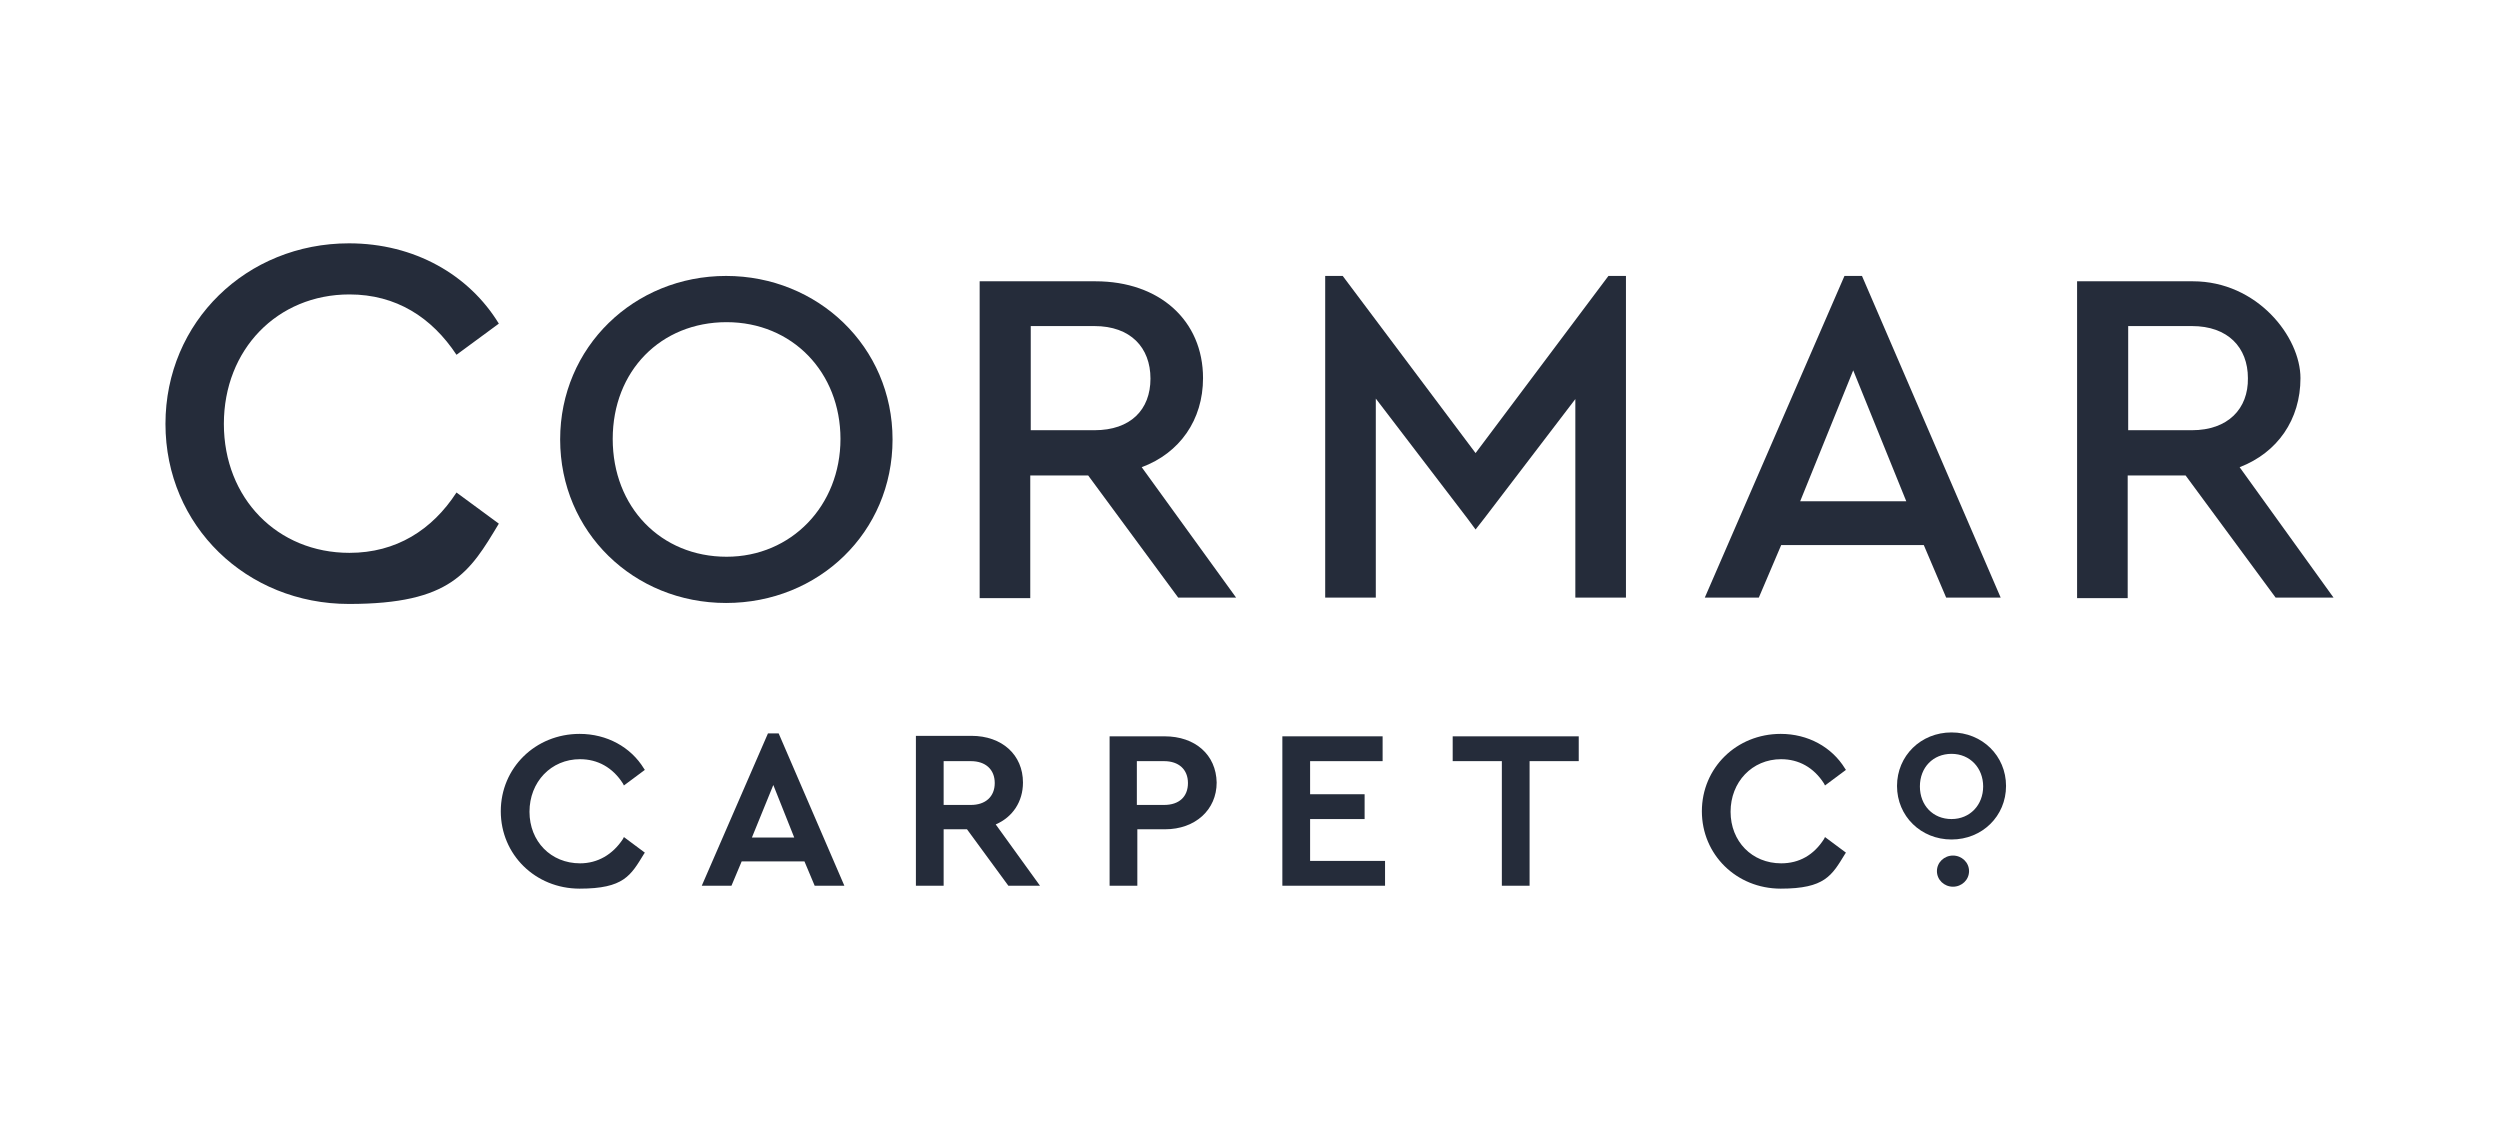
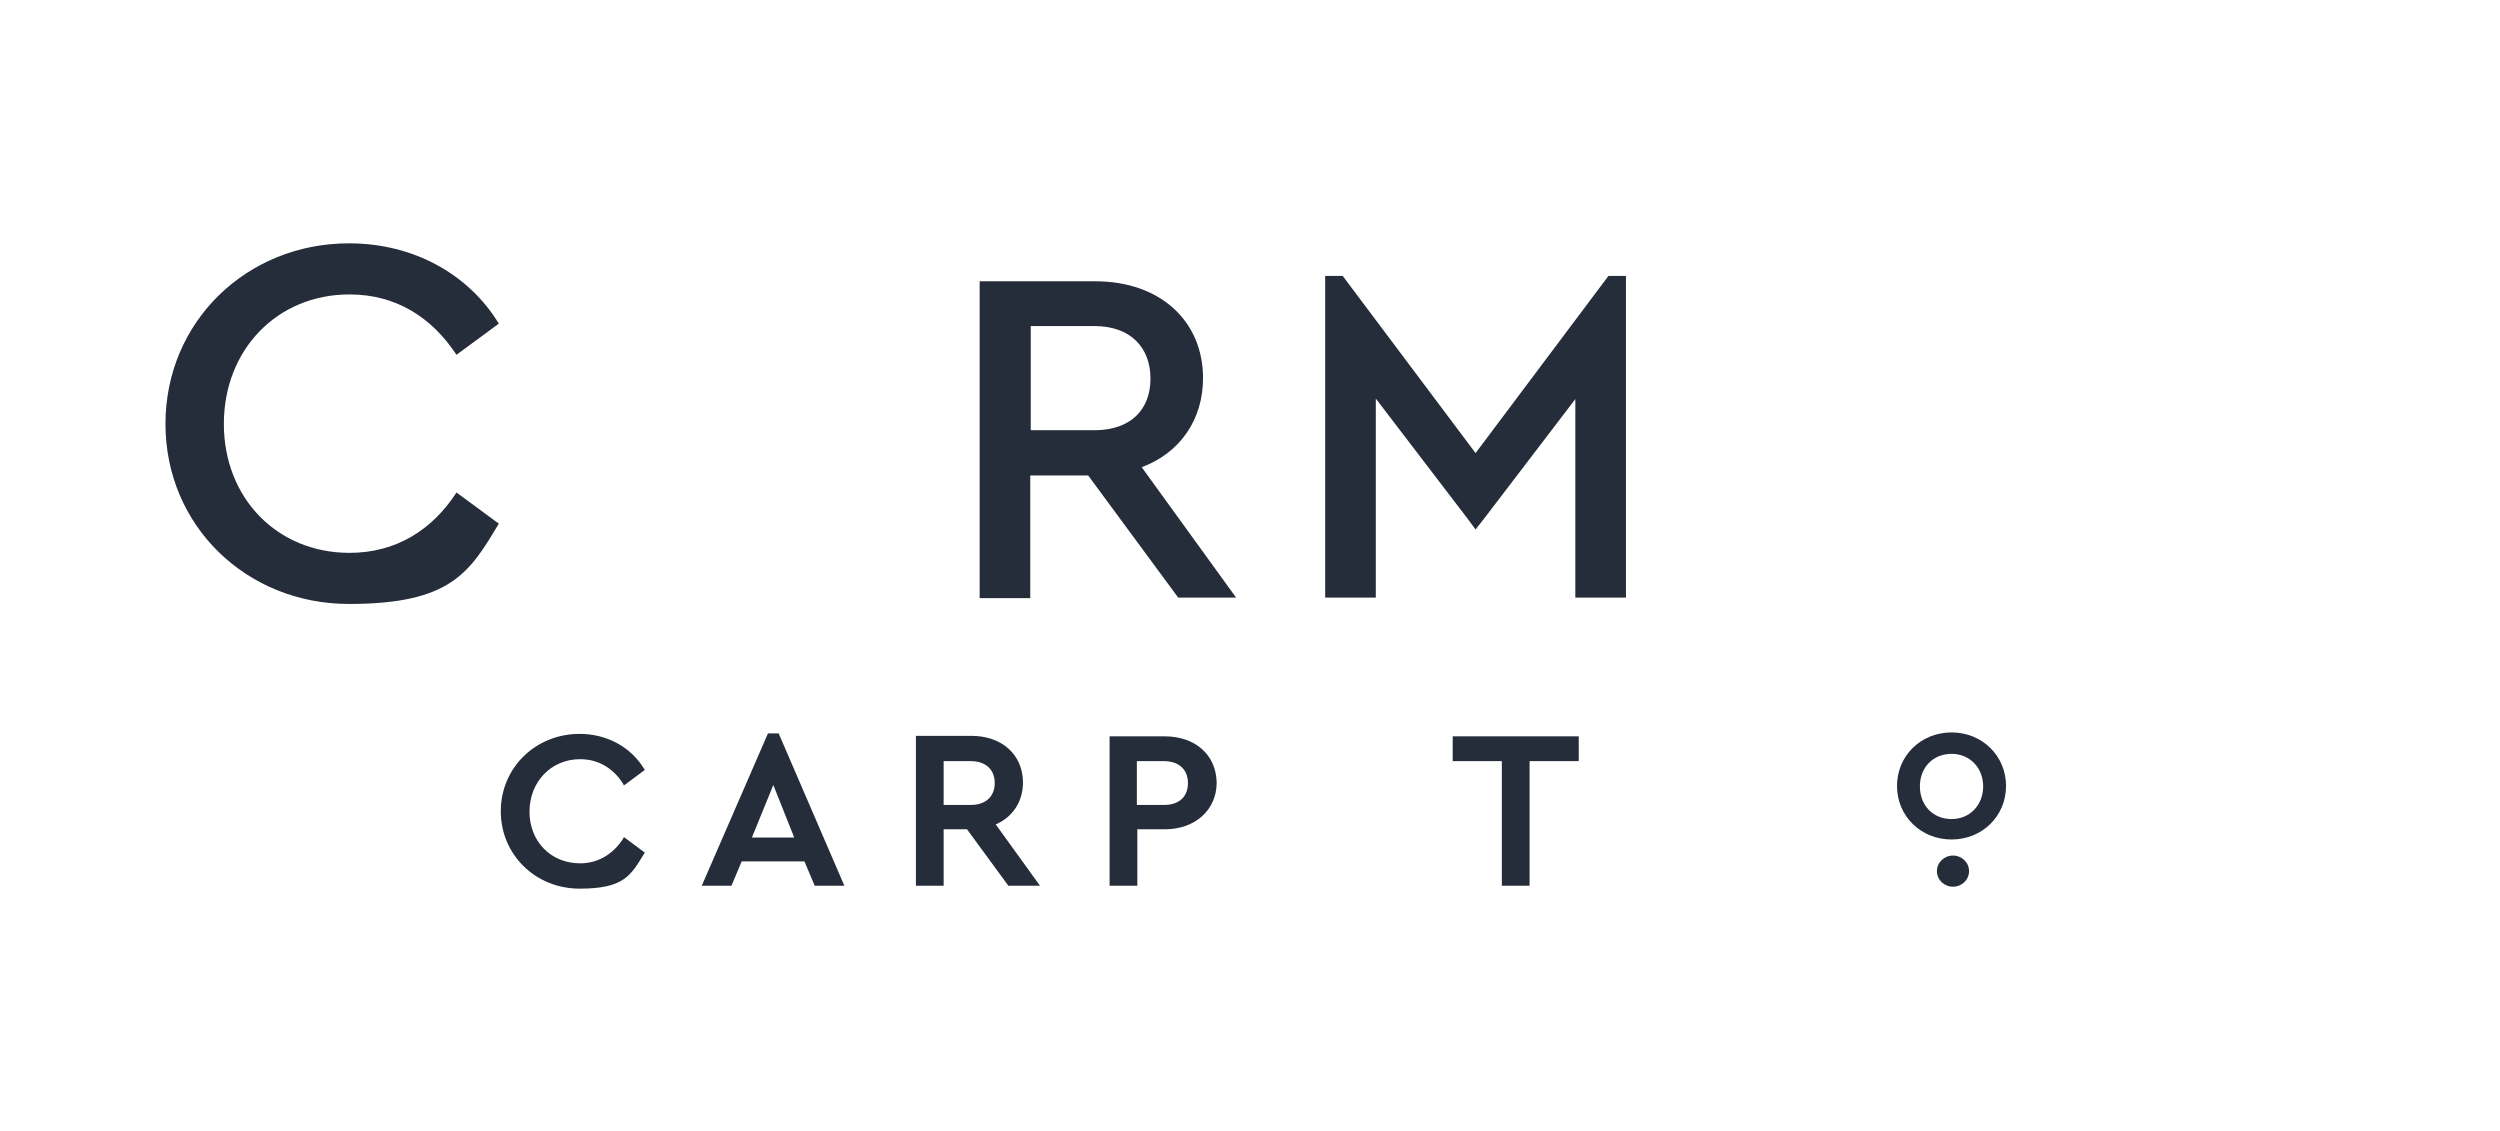
<svg xmlns="http://www.w3.org/2000/svg" viewBox="0 0 513.7 232.5">
  <g fill="#252c3a">
    <path d="m71.8 60.5c9.6 0 16.9 4.7 22 12.4l8.7-6.4c-6.1-10-17.3-16.5-30.8-16.5-21 0-37.7 16.1-37.7 37.1s16.7 37 37.7 37 24.8-6.5 30.8-16.5l-8.7-6.4c-5 7.7-12.4 12.4-22 12.4-14.8 0-25.8-11.2-25.8-26.5s11-26.6 25.8-26.6" />
-     <path d="m149.2 56.7c-18.9 0-34.1 14.6-34.1 33.6s15.1 33.6 34.1 33.6 34.2-14.5 34.2-33.6-15.4-33.6-34.2-33.6m.1 57.7c-13.5 0-23.4-10.2-23.4-24.2s9.9-24 23.4-24 23.4 10.3 23.4 24-10.1 24.2-23.4 24.2z" />
    <path d="m247.2 77.7c0-11.8-8.9-19.9-22.1-19.9h-23.8v65.1h10.4v-25.2h11.9l18.5 25.1h11.9l-19.4-26.8c7.8-2.9 12.6-9.7 12.6-18.3m-22.3 10.7h-13.1v-21.4h13.1c7.4 0 11.5 4.4 11.5 10.8s-4.1 10.6-11.5 10.6z" />
    <path d="m303.2 93.1-27.3-36.4h-3.6v66.1h10.4v-40.9l18.8 24.6 1.7 2.3 1.8-2.3 18.7-24.5v40.8h10.4v-66.1h-3.6z" />
-     <path d="m379 56.7-28.7 66.1h11.1l4.6-10.8h29.3l4.6 10.8h11.2l-28.5-66.1zm-9.1 46.3 10.9-26.9 10.9 26.9z" />
-     <path d="m460.2 96c7.8-3 12.5-9.8 12.5-18.3s-8.9-19.9-22.1-19.9h-23.8v65.1h10.4v-25.2h11.9l18.5 25.1h11.9zm-9.8-7.6h-13.1v-21.4h13.1c7.4 0 11.5 4.4 11.5 10.7.1 6.3-4.1 10.7-11.5 10.7z" />
    <path d="m119.2 156c3.6 0 6.7 1.7 8.8 5l.2.4 4.3-3.2-.2-.3c-2.7-4.4-7.6-7.1-13.2-7.1-9.1 0-16.2 7-16.2 15.9s7.1 15.9 16.2 15.9 10.5-2.7 13.2-7.1l.2-.3-4.3-3.2-.2.4c-2.1 3.2-5.2 5-8.8 5-6 0-10.4-4.5-10.4-10.6s4.4-10.8 10.4-10.8z" />
    <path d="m157.8 150.7-13.6 31.3h6.1l2.1-5h12.9l2.1 5h6.1l-13.5-31.3zm5.4 21.4h-8.7l4.4-10.8z" />
    <path d="m210.2 160.8c0-5.7-4.3-9.6-10.6-9.6h-11.4v30.8h5.7v-11.6h4.8l8.5 11.6h6.5l-9.1-12.6c3.5-1.5 5.6-4.7 5.6-8.6zm-16.3-4.4h5.6c3 0 4.9 1.7 4.9 4.5s-1.9 4.5-4.9 4.5h-5.6z" />
    <path d="m239.3 151.3h-11.3v30.7h5.7v-11.6h5.7c6.2 0 10.6-4 10.6-9.6-.1-5.7-4.4-9.5-10.7-9.5zm-5.7 5.1h5.6c3 0 4.9 1.7 4.9 4.5s-1.8 4.5-4.9 4.5h-5.6z" />
-     <path d="m269.2 168.3h11.2v-5.1h-11.2v-6.8h14.9v-5.1h-20.6v30.7h21.1v-5.1h-15.4z" />
    <path d="m298.5 156.4h10.1v25.6h5.7v-25.6h10.1v-5.1h-25.9z" />
-     <path d="m366 156c3.6 0 6.7 1.7 8.8 5l.2.4 4.3-3.2-.2-.3c-2.7-4.4-7.6-7.1-13.2-7.1-9.1 0-16.2 7-16.2 15.9s7.1 15.9 16.2 15.9 10.5-2.7 13.2-7.1l.2-.3-4.3-3.2-.2.4c-2.1 3.3-5.1 5-8.8 5-6 0-10.4-4.5-10.4-10.6s4.4-10.8 10.4-10.8z" />
    <path d="m401 150.5c-6.3 0-11.2 4.8-11.2 11s4.9 11 11.2 11 11.2-4.8 11.2-11-4.9-11-11.2-11zm0 17.8c-3.8 0-6.5-2.8-6.5-6.7s2.7-6.7 6.5-6.7 6.5 2.9 6.5 6.7-2.7 6.7-6.5 6.7z" />
    <path d="m401.3 175.8c-1.8 0-3.3 1.4-3.3 3.2s1.5 3.2 3.3 3.2 3.3-1.4 3.3-3.2-1.5-3.2-3.3-3.2z" />
  </g>
</svg>